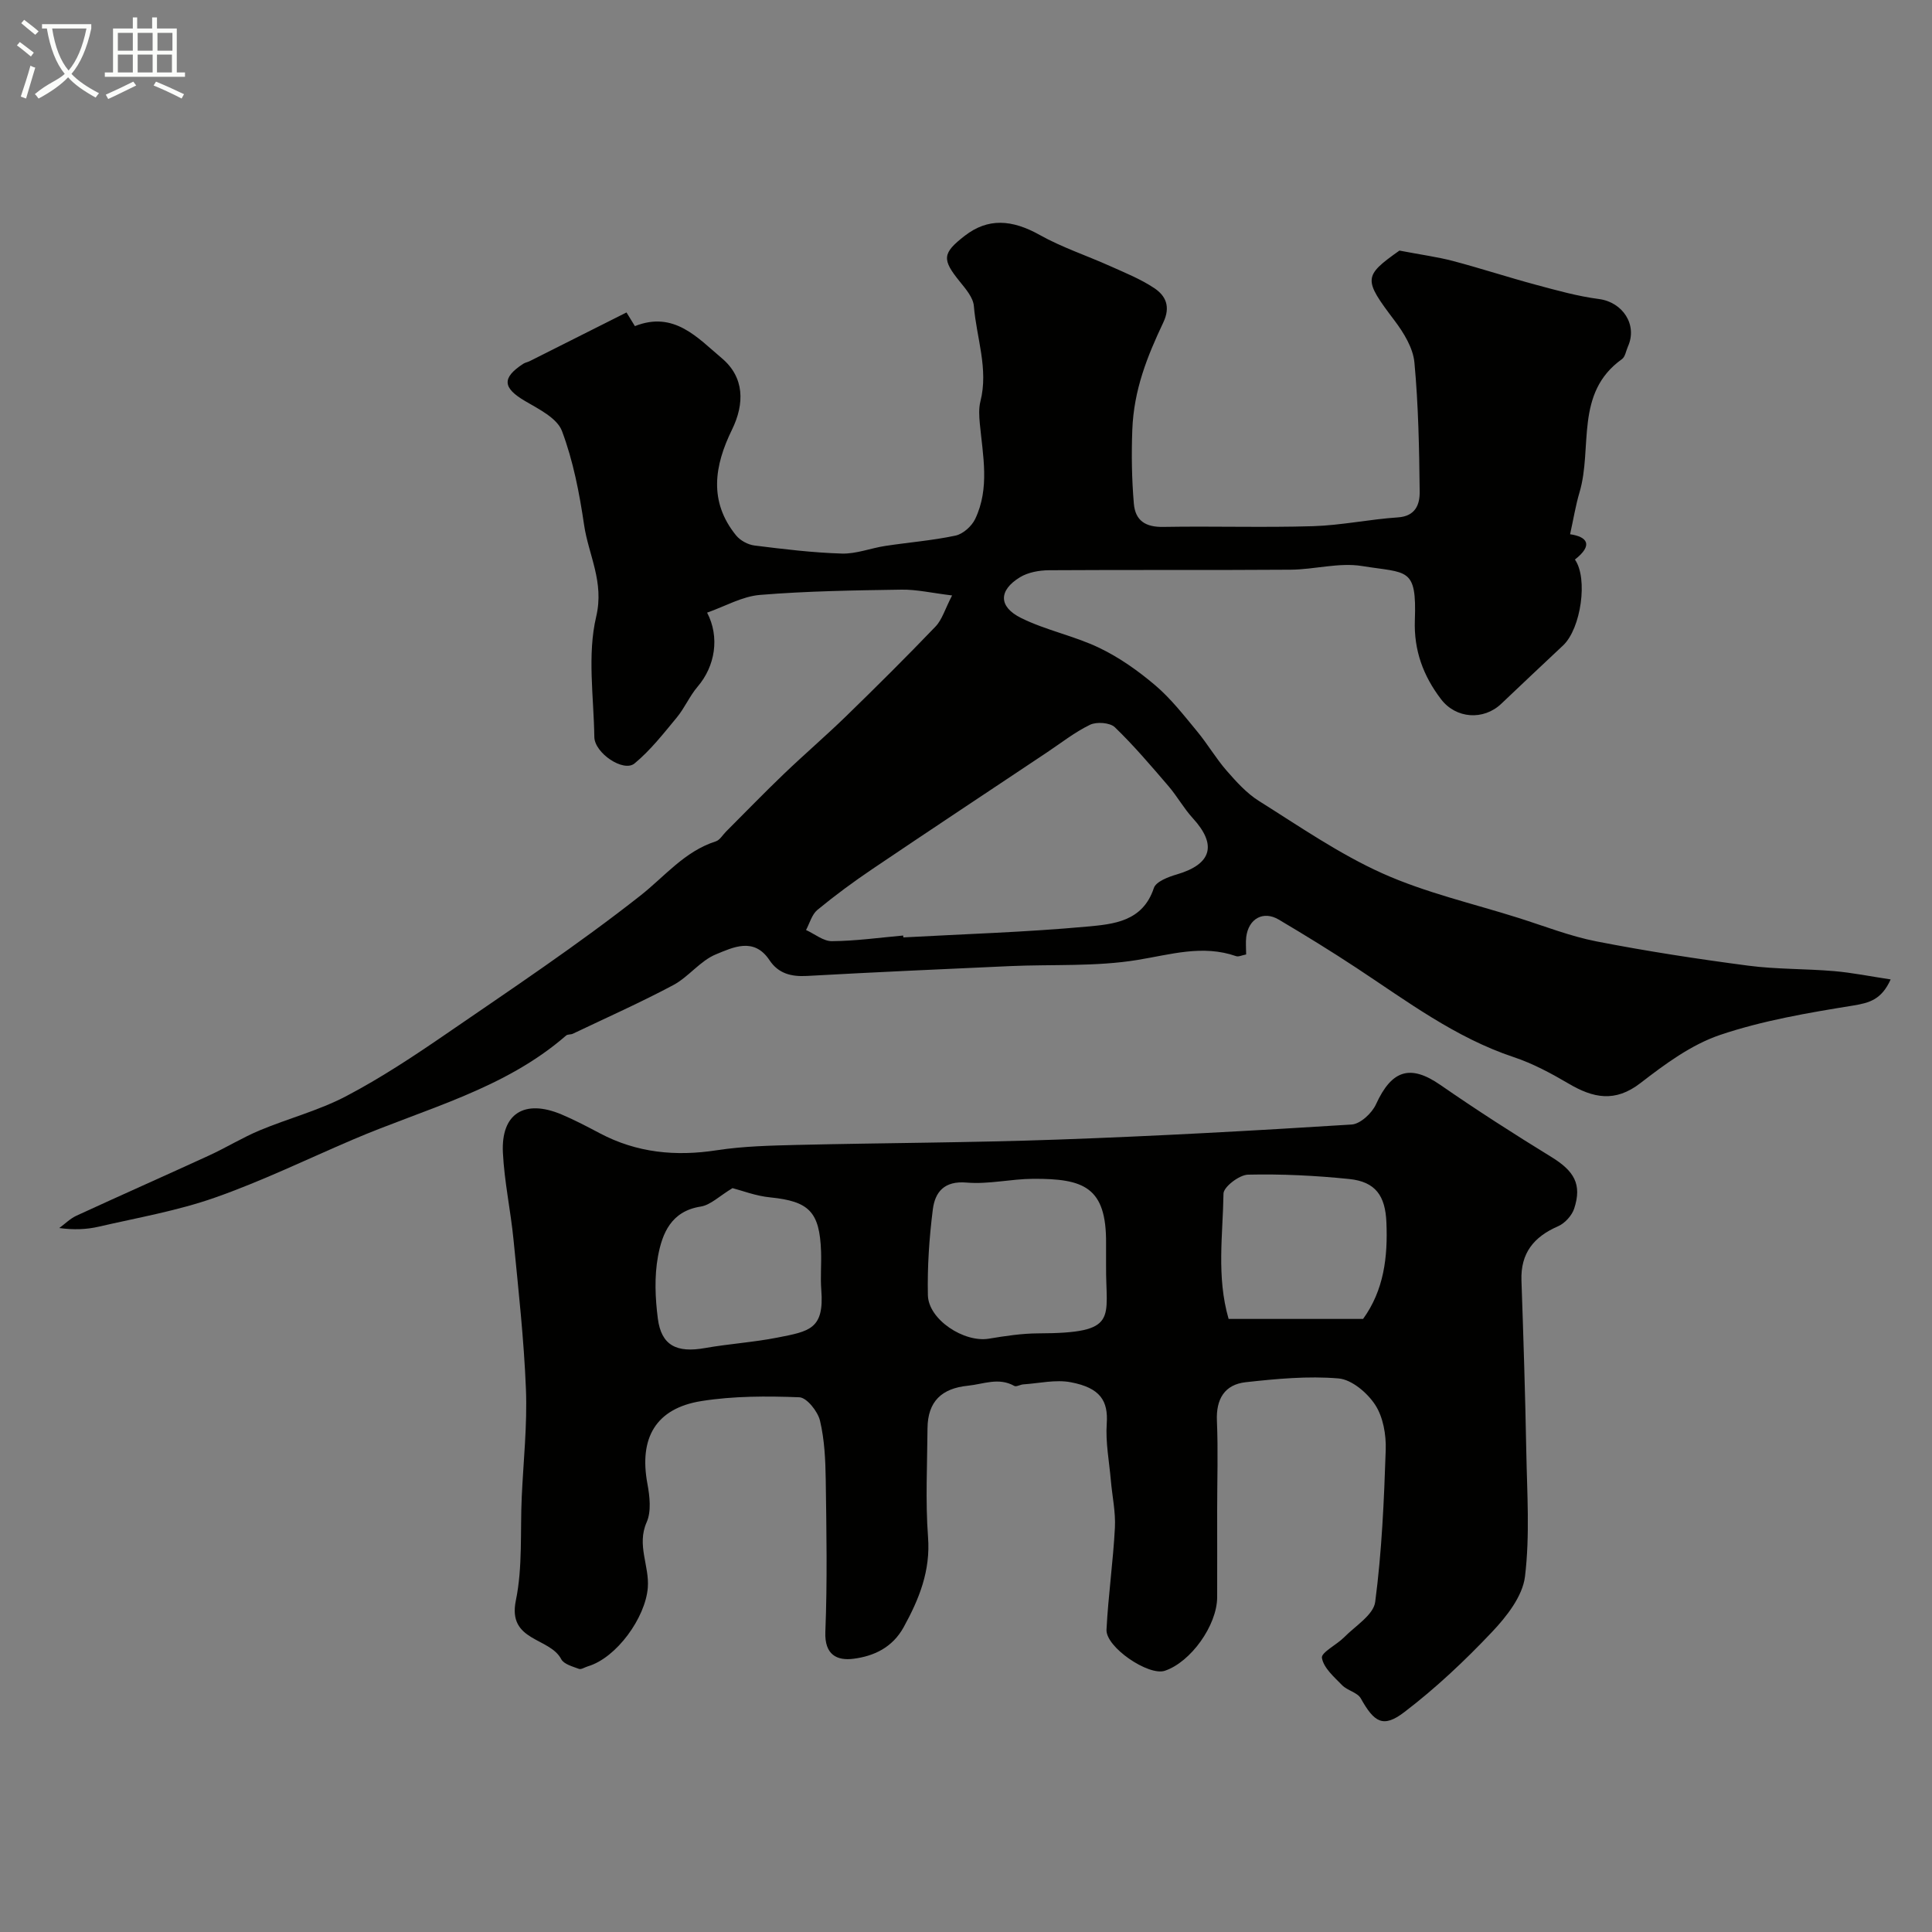
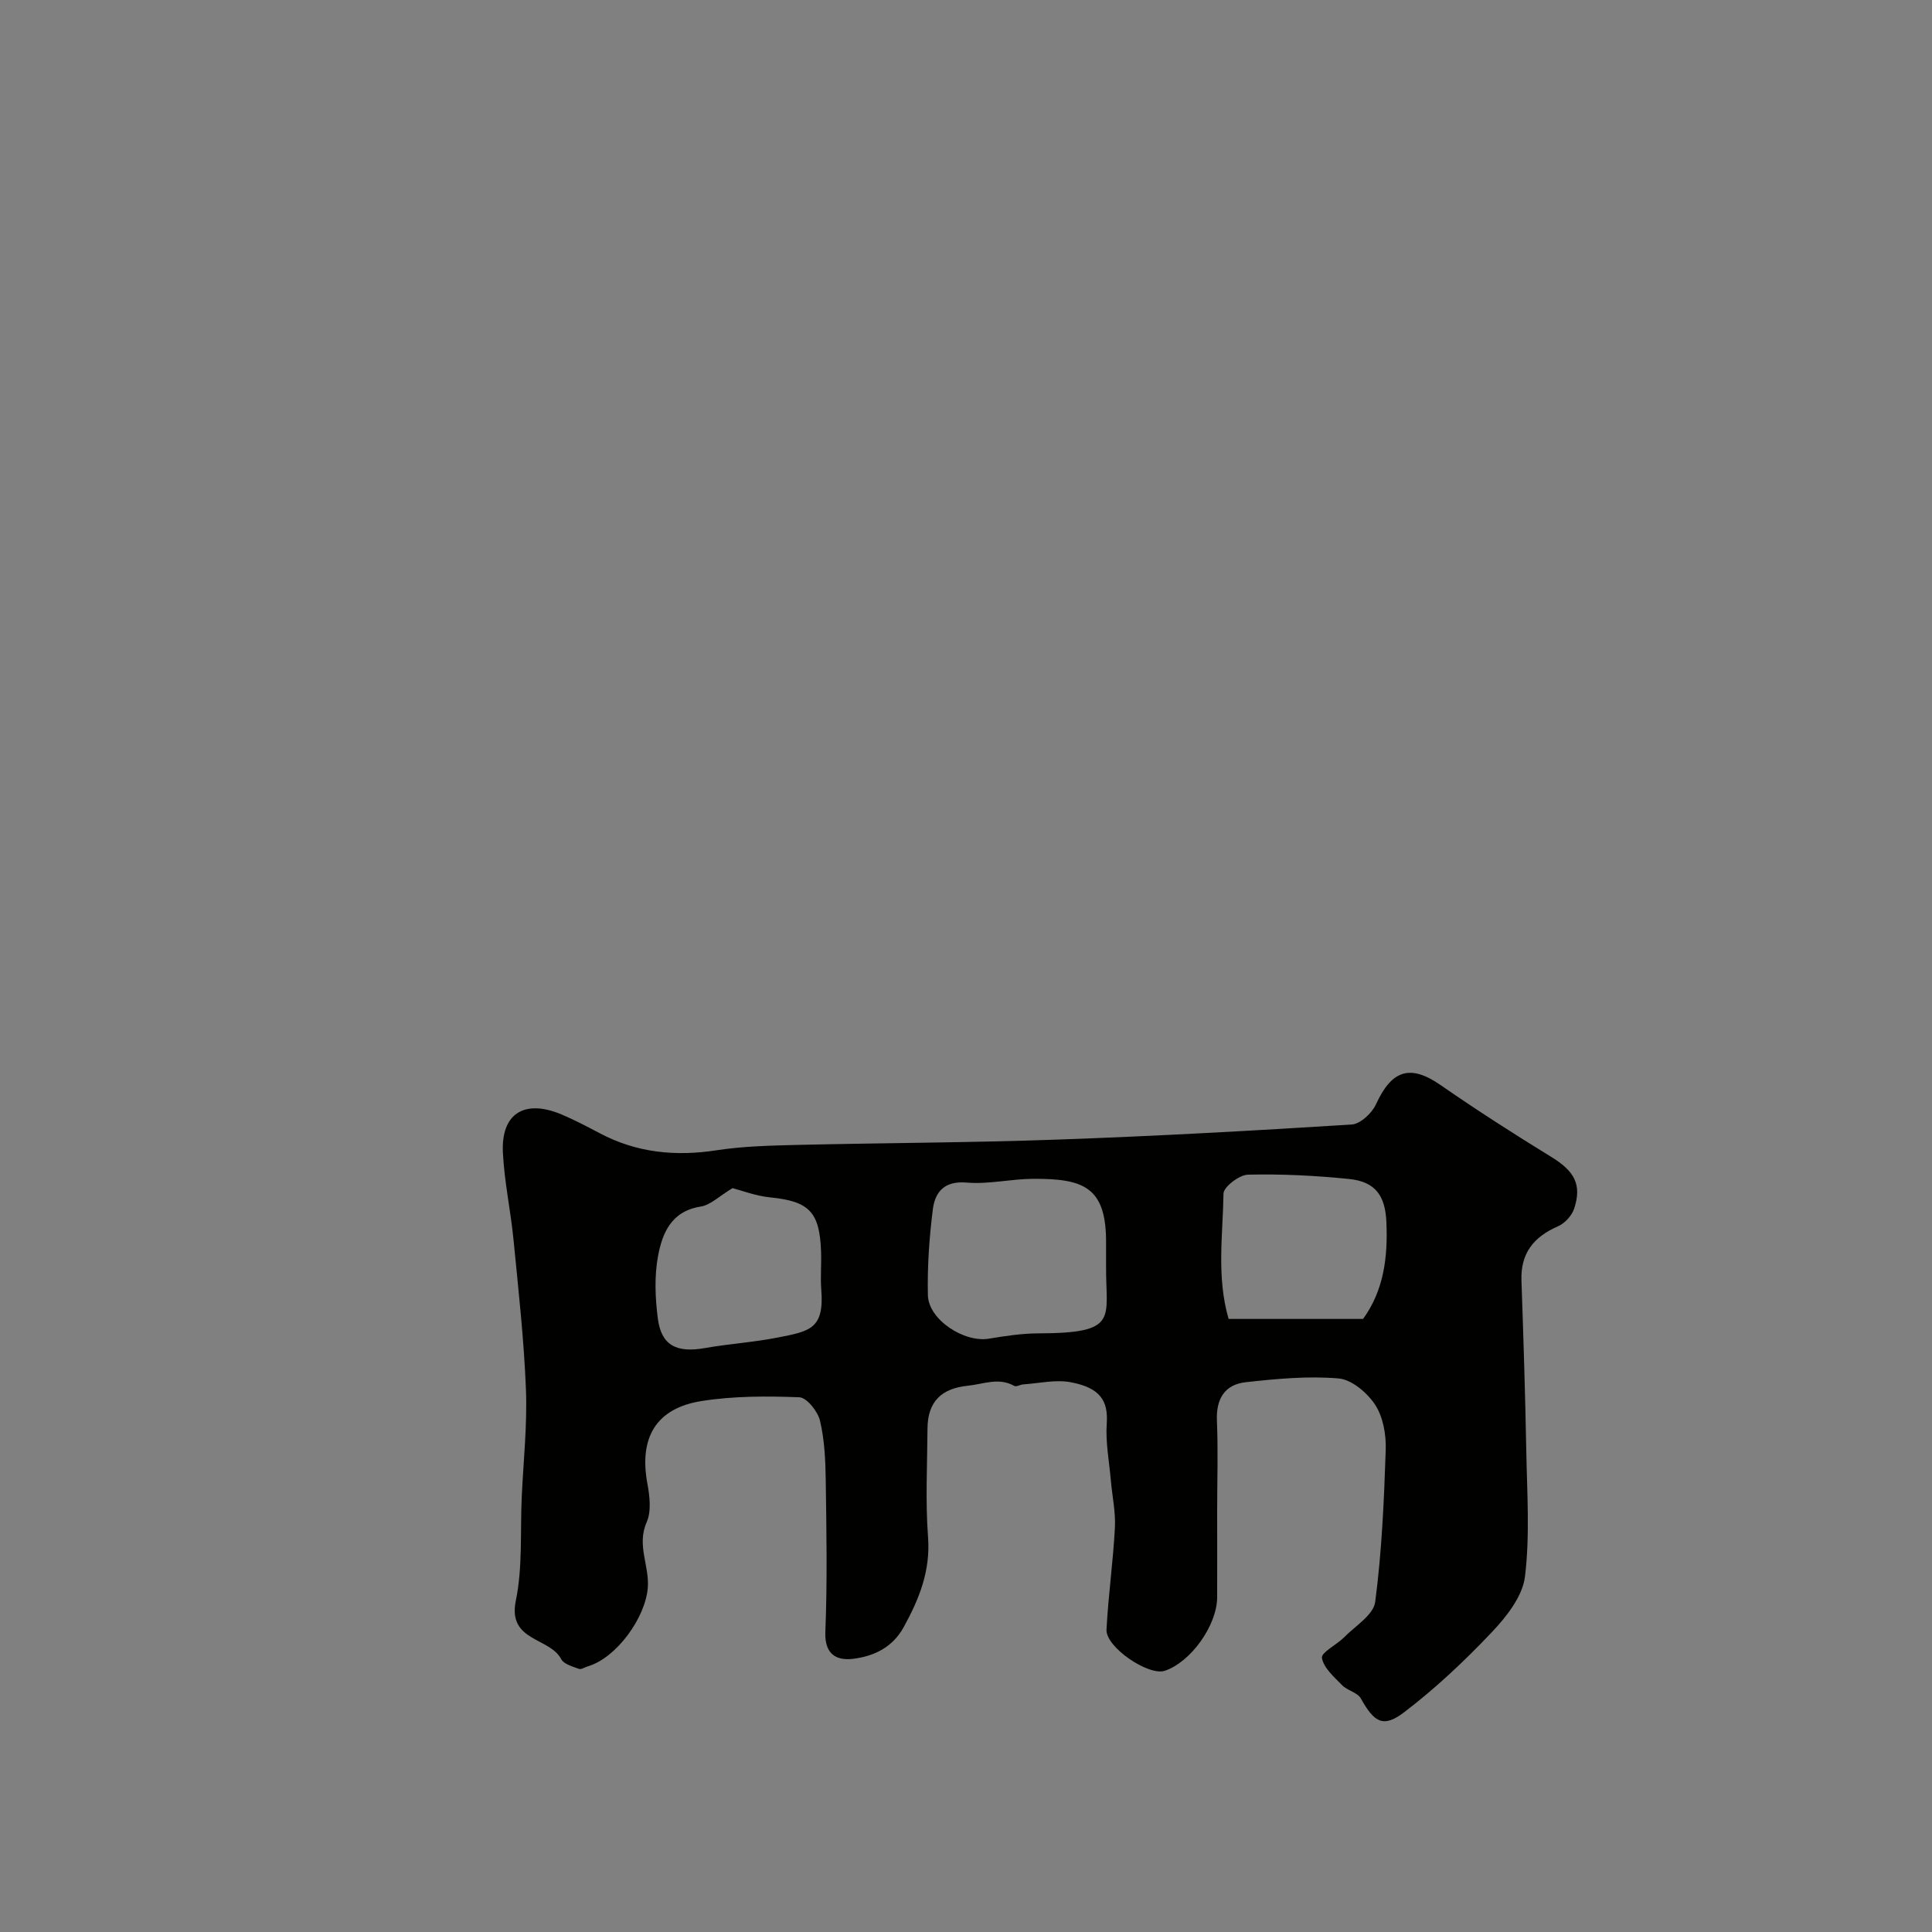
<svg xmlns="http://www.w3.org/2000/svg" enable-background="new 0 0 400 400" viewBox="0 0 400 400">
  <rect x="0" y="0" width="400" height="400" fill="#808080" stroke="none" />
-   <path d="m6.4 11.7c-1-.8-1.9-1.6-2.9-2.3l.6-.7c.9.7 1.9 1.4 2.9 2.2zm-2.1 8.3c.7-2.1 1.4-4.2 2-6.4.2.1.6.3 1 .4-.7 2.3-1.3 4.4-1.9 6.4zm3-12.8c-1.1-.9-2.1-1.7-2.9-2.4l.6-.7c1 .8 2 1.5 3 2.4zm1.4-1.3v-.9h10.2v.9c-.9 4.2-2.3 7.3-4.1 9.4 1.3 1.4 3.2 2.7 5.7 4-.2.2-.4.5-.7.9-2.5-1.4-4.4-2.7-5.7-4.2-1.4 1.5-3.5 3-6.1 4.4 0 0 0 0-.1-.1-.3-.4-.5-.7-.7-.8 2.7-2.3 4.7-2.8 6.2-4.2-1.8-2.2-3-5.3-3.7-9.4zm9.2 0h-7.1c.6 3.8 1.7 6.7 3.4 8.7 1.7-2 2.9-4.8 3.7-8.7z" fill="#fbfcfa" />
-   <path d="m31.6 3.6h.9v2.3h4.1v9.1h1.7v.9h-16.6v-.9h1.7v-9.1h4.1v-2.3h.9v2.3h3.1v-2.3zm-4 13.3.6.8c-1.9.9-3.8 1.9-5.8 2.8-.2-.3-.3-.6-.5-.9 2-.9 3.9-1.8 5.7-2.7zm-3.2-10.1v3.7h3.1v-3.7zm0 4.5v3.7h3.1v-3.7zm4.1-4.5v3.7h3.1v-3.7zm0 4.5v3.7h3.1v-3.7zm9.1 9.1c-2.1-1.1-4.1-2-5.8-2.7l.5-.8c2.2.9 4.1 1.8 5.8 2.6zm-1.9-13.6h-3.1v3.7h3.1zm-3.2 4.5v3.7h3.1v-3.7z" fill="#fbfcfa" />
  <g fill="#010100">
-     <path d="m289.74 51.88c4.65.89 7.91 1.32 11.07 2.15 5.79 1.53 11.48 3.4 17.26 4.95 4.28 1.15 8.59 2.36 12.97 2.93 4.91.64 8.03 5.32 6.01 9.82-.4.89-.56 2.14-1.25 2.63-9.83 7.02-6.03 18.35-8.78 27.58-.81 2.73-1.26 5.57-1.95 8.67 3.58.52 4.83 2.24 1 5.24 2.74 3.88 1.27 14.27-2.45 17.78-4.26 4.02-8.55 8.01-12.78 12.06-3.68 3.52-9.41 3.12-12.49-.93-3.68-4.82-5.64-10.11-5.42-16.33.4-11.07-1.52-9.72-10.93-11.24-4.76-.77-9.84.72-14.77.76-16.66.12-33.33 0-49.99.11-2.05.01-4.38.42-6.08 1.46-4.42 2.71-4.47 6.09.25 8.43 5.15 2.55 10.99 3.69 16.18 6.18 4.17 2 8.08 4.77 11.62 7.78 3.24 2.76 5.91 6.21 8.64 9.51 2.16 2.61 3.89 5.59 6.11 8.14 2.01 2.3 4.15 4.68 6.7 6.28 8.37 5.25 16.59 10.95 25.55 14.98 8.94 4.01 18.68 6.23 28.09 9.2 5.4 1.7 10.73 3.81 16.25 4.89 10.4 2.03 20.9 3.64 31.41 5.02 5.87.77 11.85.62 17.76 1.13 3.78.32 7.52 1.09 11.72 1.72-1.88 4.16-4.35 4.85-7.78 5.41-9.28 1.5-18.67 3.09-27.53 6.08-5.95 2.01-11.41 6.04-16.48 9.96-5.3 4.1-9.82 3.1-14.92.1-3.61-2.12-7.38-4.15-11.32-5.46-12.1-4.03-22.12-11.59-32.56-18.47-5.28-3.48-10.66-6.79-16.1-10.01-3.21-1.9-6.25-.19-6.73 3.59-.14 1.13-.02 2.29-.02 3.63-.87.16-1.57.53-2.08.35-6.95-2.42-13.54-.33-20.44.79-8.62 1.41-17.55.88-26.33 1.27-14.04.63-28.07 1.26-42.1 2.04-3.26.18-5.91-.51-7.74-3.27-3.21-4.83-7.57-2.64-11.07-1.21-3.26 1.33-5.66 4.67-8.84 6.37-6.79 3.62-13.84 6.75-20.79 10.07-.44.21-1.08.09-1.41.38-12.8 11.15-29.11 15.1-44.19 21.56-9.49 4.06-18.81 8.59-28.53 12-7.76 2.73-15.99 4.15-24.04 6.01-2.51.58-5.14.69-8.17.28 1.18-.86 2.25-1.95 3.55-2.55 9.14-4.21 18.34-8.28 27.49-12.48 3.54-1.63 6.89-3.7 10.48-5.2 5.92-2.47 12.24-4.11 17.88-7.07 7.16-3.76 13.97-8.26 20.65-12.85 13.58-9.33 27.33-18.49 40.26-28.67 5.07-3.99 9.14-9.16 15.61-11.23.85-.27 1.44-1.35 2.15-2.05 3.98-3.98 7.9-8.03 11.97-11.93 4.23-4.05 8.68-7.87 12.88-11.95 6.26-6.09 12.46-12.25 18.5-18.55 1.36-1.42 1.95-3.58 3.43-6.44-4.22-.51-7.35-1.25-10.47-1.2-9.77.15-19.56.29-29.29 1.09-3.71.3-7.27 2.38-10.96 3.67 2.66 5.1 1.65 11.1-1.96 15.32-1.66 1.94-2.69 4.42-4.32 6.39-2.75 3.32-5.45 6.79-8.74 9.51-2.29 1.9-8.28-2.15-8.33-5.47-.12-8.33-1.48-17 .38-24.9 1.71-7.23-1.58-12.75-2.5-19.01-.97-6.58-2.25-13.25-4.58-19.44-1-2.67-4.79-4.54-7.64-6.21-4.62-2.71-4.87-4.78-.38-7.71.4-.26.92-.34 1.36-.56 6.6-3.31 13.2-6.63 20.02-10.07.34.56 1.09 1.78 1.74 2.83 8.12-3.23 13.01 2.46 17.99 6.64 4.69 3.95 4.76 9.39 2.1 14.82-3.64 7.44-4.84 14.84.85 21.86.86 1.06 2.45 1.93 3.81 2.1 6.01.75 12.05 1.49 18.09 1.67 2.98.09 5.97-1.12 8.99-1.58 4.85-.74 9.76-1.12 14.55-2.14 1.56-.33 3.35-1.94 4.07-3.44 3.05-6.38 1.59-13.11.96-19.76-.14-1.51-.24-3.13.12-4.57 1.72-6.74-.82-13.19-1.35-19.75-.14-1.75-1.67-3.53-2.89-5.04-3.75-4.62-3.68-5.89 1.01-9.52 4.77-3.69 9.72-3.41 15.52-.16 4.61 2.58 9.72 4.26 14.57 6.44 3.1 1.39 6.31 2.68 9.12 4.55 2.4 1.59 3.44 3.84 1.89 7.12-3.32 7.02-6.11 13.93-6.42 22.26-.19 5.13-.11 10.17.32 15.24.3 3.58 2.46 4.9 6.11 4.83 10.33-.18 20.67.16 30.99-.15 5.87-.18 11.7-1.43 17.57-1.82 3.66-.24 4.54-2.7 4.51-5.31-.1-8.93-.26-17.88-1.09-26.76-.28-3.02-2.22-6.17-4.13-8.7-6.45-8.53-6.48-9.16 1.03-14.47zm-102.75 141.81c.01.13.02.26.04.39 12.68-.7 25.39-1.08 38.03-2.24 5.44-.5 11.53-1.01 13.83-7.98.44-1.34 3-2.31 4.76-2.82 7.23-2.12 8.37-6.12 3.3-11.65-1.86-2.03-3.22-4.52-5.02-6.62-3.59-4.18-7.16-8.39-11.11-12.2-1.01-.97-3.76-1.17-5.13-.52-3.19 1.54-6.04 3.81-9.02 5.79-12.02 8.02-24.07 15.99-36.05 24.08-3.92 2.65-7.74 5.46-11.38 8.46-1.15.95-1.6 2.75-2.36 4.17 1.79.81 3.59 2.33 5.37 2.31 4.91-.04 9.83-.73 14.74-1.17z" />
-     <path d="m252 312.69c0 6 .02 12 0 18-.02 5.83-5.47 13.44-10.85 15.23-3.36 1.11-12.25-4.9-12.06-8.53.36-7.04 1.37-14.05 1.74-21.1.17-3.24-.56-6.52-.84-9.78-.34-3.93-1.12-7.9-.85-11.79.32-4.68-1.33-7.38-7.44-8.54-3.14-.6-6.55.22-9.83.44-.64.04-1.45.56-1.87.32-3.25-1.83-6.37-.37-9.62-.04-5.38.54-8.31 3.22-8.35 8.84-.05 7.5-.45 15.03.11 22.49.53 7-1.83 12.82-5.05 18.67-2.33 4.22-6.18 5.99-10.39 6.53-3.38.43-6.01-.78-5.82-5.57.42-10.48.23-20.99.08-31.49-.06-4.1-.25-8.29-1.19-12.24-.46-1.92-2.74-4.78-4.28-4.84-6.74-.26-13.61-.27-20.24.78-9.48 1.5-12.98 7.64-11.21 17.13.48 2.59.84 5.72-.16 7.97-2.1 4.73.6 9.02.24 13.55-.49 6.18-6.44 14.51-12.42 16.28-.62.18-1.36.7-1.84.52-1.31-.49-3.12-.97-3.66-2-2.39-4.58-11.16-3.63-9.4-12.15 1.43-6.93.89-14.27 1.22-21.43.34-7.43 1.16-14.89.87-22.3-.41-10.33-1.56-20.64-2.57-30.95-.59-6.03-1.9-12-2.2-18.03-.41-8.12 4.46-11.15 12.13-7.93 2.71 1.14 5.32 2.52 7.93 3.9 7.66 4.05 15.69 4.83 24.2 3.52 5.52-.85 11.18-.97 16.79-1.11 17.93-.42 35.87-.46 53.79-1.1 20.31-.72 40.6-1.84 60.88-3.12 1.8-.11 4.2-2.34 5.04-4.18 3.27-7.16 7.12-8.32 13.34-4.01 7.5 5.19 15.19 10.13 22.96 14.9 4.75 2.92 6.38 5.67 4.74 10.69-.48 1.46-1.94 3.06-3.35 3.67-5.01 2.18-7.76 5.55-7.57 11.21.41 11.76.78 23.53 1 35.3.16 8.68.77 17.46-.27 26.02-.5 4.07-3.8 8.27-6.83 11.47-5.63 5.95-11.66 11.64-18.17 16.6-4.37 3.33-6.21 2.11-8.99-2.85-.69-1.24-2.77-1.62-3.86-2.73-1.67-1.71-3.84-3.58-4.19-5.66-.19-1.12 3.05-2.71 4.58-4.25 2.32-2.36 6.1-4.65 6.45-7.34 1.37-10.42 1.83-20.98 2.18-31.5.1-3.12-.53-6.77-2.18-9.3-1.63-2.5-4.86-5.24-7.59-5.47-6.34-.54-12.84.08-19.21.78-4.37.48-6.18 3.48-5.97 8.03.26 6.15.05 12.32.05 18.49zm-23-50.74c0-1.5-.01-3 0-4.5.1-11.76-4.69-13.43-15.09-13.39-4.6.02-9.24 1.17-13.78.78-4.63-.4-6.54 1.95-7 5.57-.74 5.87-1.15 11.83-1.02 17.74.11 5.06 7.48 9.86 12.62 9.01 3.38-.56 6.82-1.09 10.23-1.1 16.94-.05 13.93-3.04 14.04-14.11zm25.37 11.12h27.84c4.31-5.95 5.14-12.81 4.83-20.01-.23-5.47-2.23-8.4-7.71-8.96-6.95-.71-13.97-1.06-20.94-.9-1.81.04-5.07 2.54-5.08 3.93-.12 8.52-1.48 17.15 1.06 25.94zm-102.71-27.08c-2.72 1.63-4.54 3.5-6.6 3.82-6.09.95-7.95 5.52-8.83 10.29-.77 4.17-.58 8.66-.03 12.91.72 5.55 3.89 7.14 9.76 6.09 4.97-.88 10.06-1.19 15.01-2.17 6.6-1.3 9.71-1.72 9.07-9.87-.21-2.64.05-5.32-.05-7.98-.29-8.21-2.51-10.36-10.48-11.17-3.03-.29-5.96-1.44-7.85-1.92z" />
+     <path d="m252 312.69c0 6 .02 12 0 18-.02 5.83-5.47 13.44-10.85 15.23-3.36 1.11-12.25-4.9-12.06-8.53.36-7.04 1.37-14.05 1.74-21.1.17-3.24-.56-6.52-.84-9.78-.34-3.93-1.12-7.9-.85-11.79.32-4.68-1.33-7.38-7.44-8.54-3.14-.6-6.55.22-9.83.44-.64.04-1.45.56-1.87.32-3.25-1.83-6.37-.37-9.62-.04-5.38.54-8.31 3.22-8.35 8.84-.05 7.5-.45 15.03.11 22.49.53 7-1.83 12.82-5.05 18.67-2.33 4.22-6.18 5.99-10.39 6.53-3.38.43-6.01-.78-5.82-5.57.42-10.48.23-20.99.08-31.49-.06-4.1-.25-8.29-1.19-12.24-.46-1.92-2.74-4.78-4.28-4.84-6.74-.26-13.61-.27-20.24.78-9.48 1.5-12.98 7.64-11.21 17.13.48 2.59.84 5.72-.16 7.97-2.1 4.73.6 9.02.24 13.55-.49 6.18-6.44 14.51-12.42 16.28-.62.18-1.36.7-1.84.52-1.31-.49-3.12-.97-3.66-2-2.39-4.58-11.16-3.63-9.4-12.15 1.43-6.93.89-14.27 1.22-21.43.34-7.43 1.16-14.89.87-22.3-.41-10.33-1.56-20.64-2.57-30.95-.59-6.03-1.9-12-2.2-18.03-.41-8.12 4.46-11.15 12.13-7.93 2.71 1.14 5.32 2.52 7.93 3.9 7.66 4.05 15.69 4.83 24.2 3.52 5.52-.85 11.18-.97 16.79-1.11 17.93-.42 35.87-.46 53.79-1.1 20.31-.72 40.6-1.84 60.88-3.12 1.8-.11 4.2-2.34 5.04-4.18 3.27-7.16 7.12-8.32 13.34-4.01 7.5 5.19 15.19 10.13 22.96 14.9 4.75 2.92 6.38 5.67 4.74 10.69-.48 1.46-1.94 3.06-3.35 3.67-5.01 2.18-7.76 5.55-7.57 11.21.41 11.76.78 23.53 1 35.3.16 8.68.77 17.46-.27 26.02-.5 4.07-3.8 8.27-6.83 11.47-5.63 5.95-11.66 11.64-18.17 16.6-4.37 3.33-6.21 2.11-8.99-2.85-.69-1.24-2.77-1.62-3.86-2.73-1.67-1.71-3.84-3.58-4.19-5.66-.19-1.12 3.05-2.71 4.58-4.25 2.32-2.36 6.1-4.65 6.45-7.34 1.37-10.42 1.83-20.98 2.18-31.5.1-3.12-.53-6.77-2.18-9.3-1.63-2.5-4.86-5.24-7.59-5.47-6.34-.54-12.84.08-19.21.78-4.37.48-6.18 3.48-5.97 8.03.26 6.15.05 12.32.05 18.49m-23-50.74c0-1.5-.01-3 0-4.5.1-11.76-4.69-13.43-15.09-13.39-4.6.02-9.24 1.17-13.78.78-4.63-.4-6.54 1.95-7 5.57-.74 5.87-1.15 11.83-1.02 17.74.11 5.06 7.48 9.86 12.62 9.01 3.38-.56 6.82-1.09 10.23-1.1 16.94-.05 13.93-3.04 14.04-14.11zm25.37 11.12h27.84c4.31-5.95 5.14-12.81 4.83-20.01-.23-5.47-2.23-8.4-7.71-8.96-6.95-.71-13.97-1.06-20.94-.9-1.81.04-5.07 2.54-5.08 3.93-.12 8.52-1.48 17.15 1.06 25.94zm-102.71-27.08c-2.72 1.63-4.54 3.5-6.6 3.82-6.09.95-7.95 5.52-8.83 10.29-.77 4.17-.58 8.66-.03 12.91.72 5.55 3.89 7.14 9.76 6.09 4.97-.88 10.06-1.19 15.01-2.17 6.6-1.3 9.71-1.72 9.07-9.87-.21-2.64.05-5.32-.05-7.98-.29-8.21-2.51-10.36-10.48-11.17-3.03-.29-5.96-1.44-7.85-1.92z" />
  </g>
</svg>